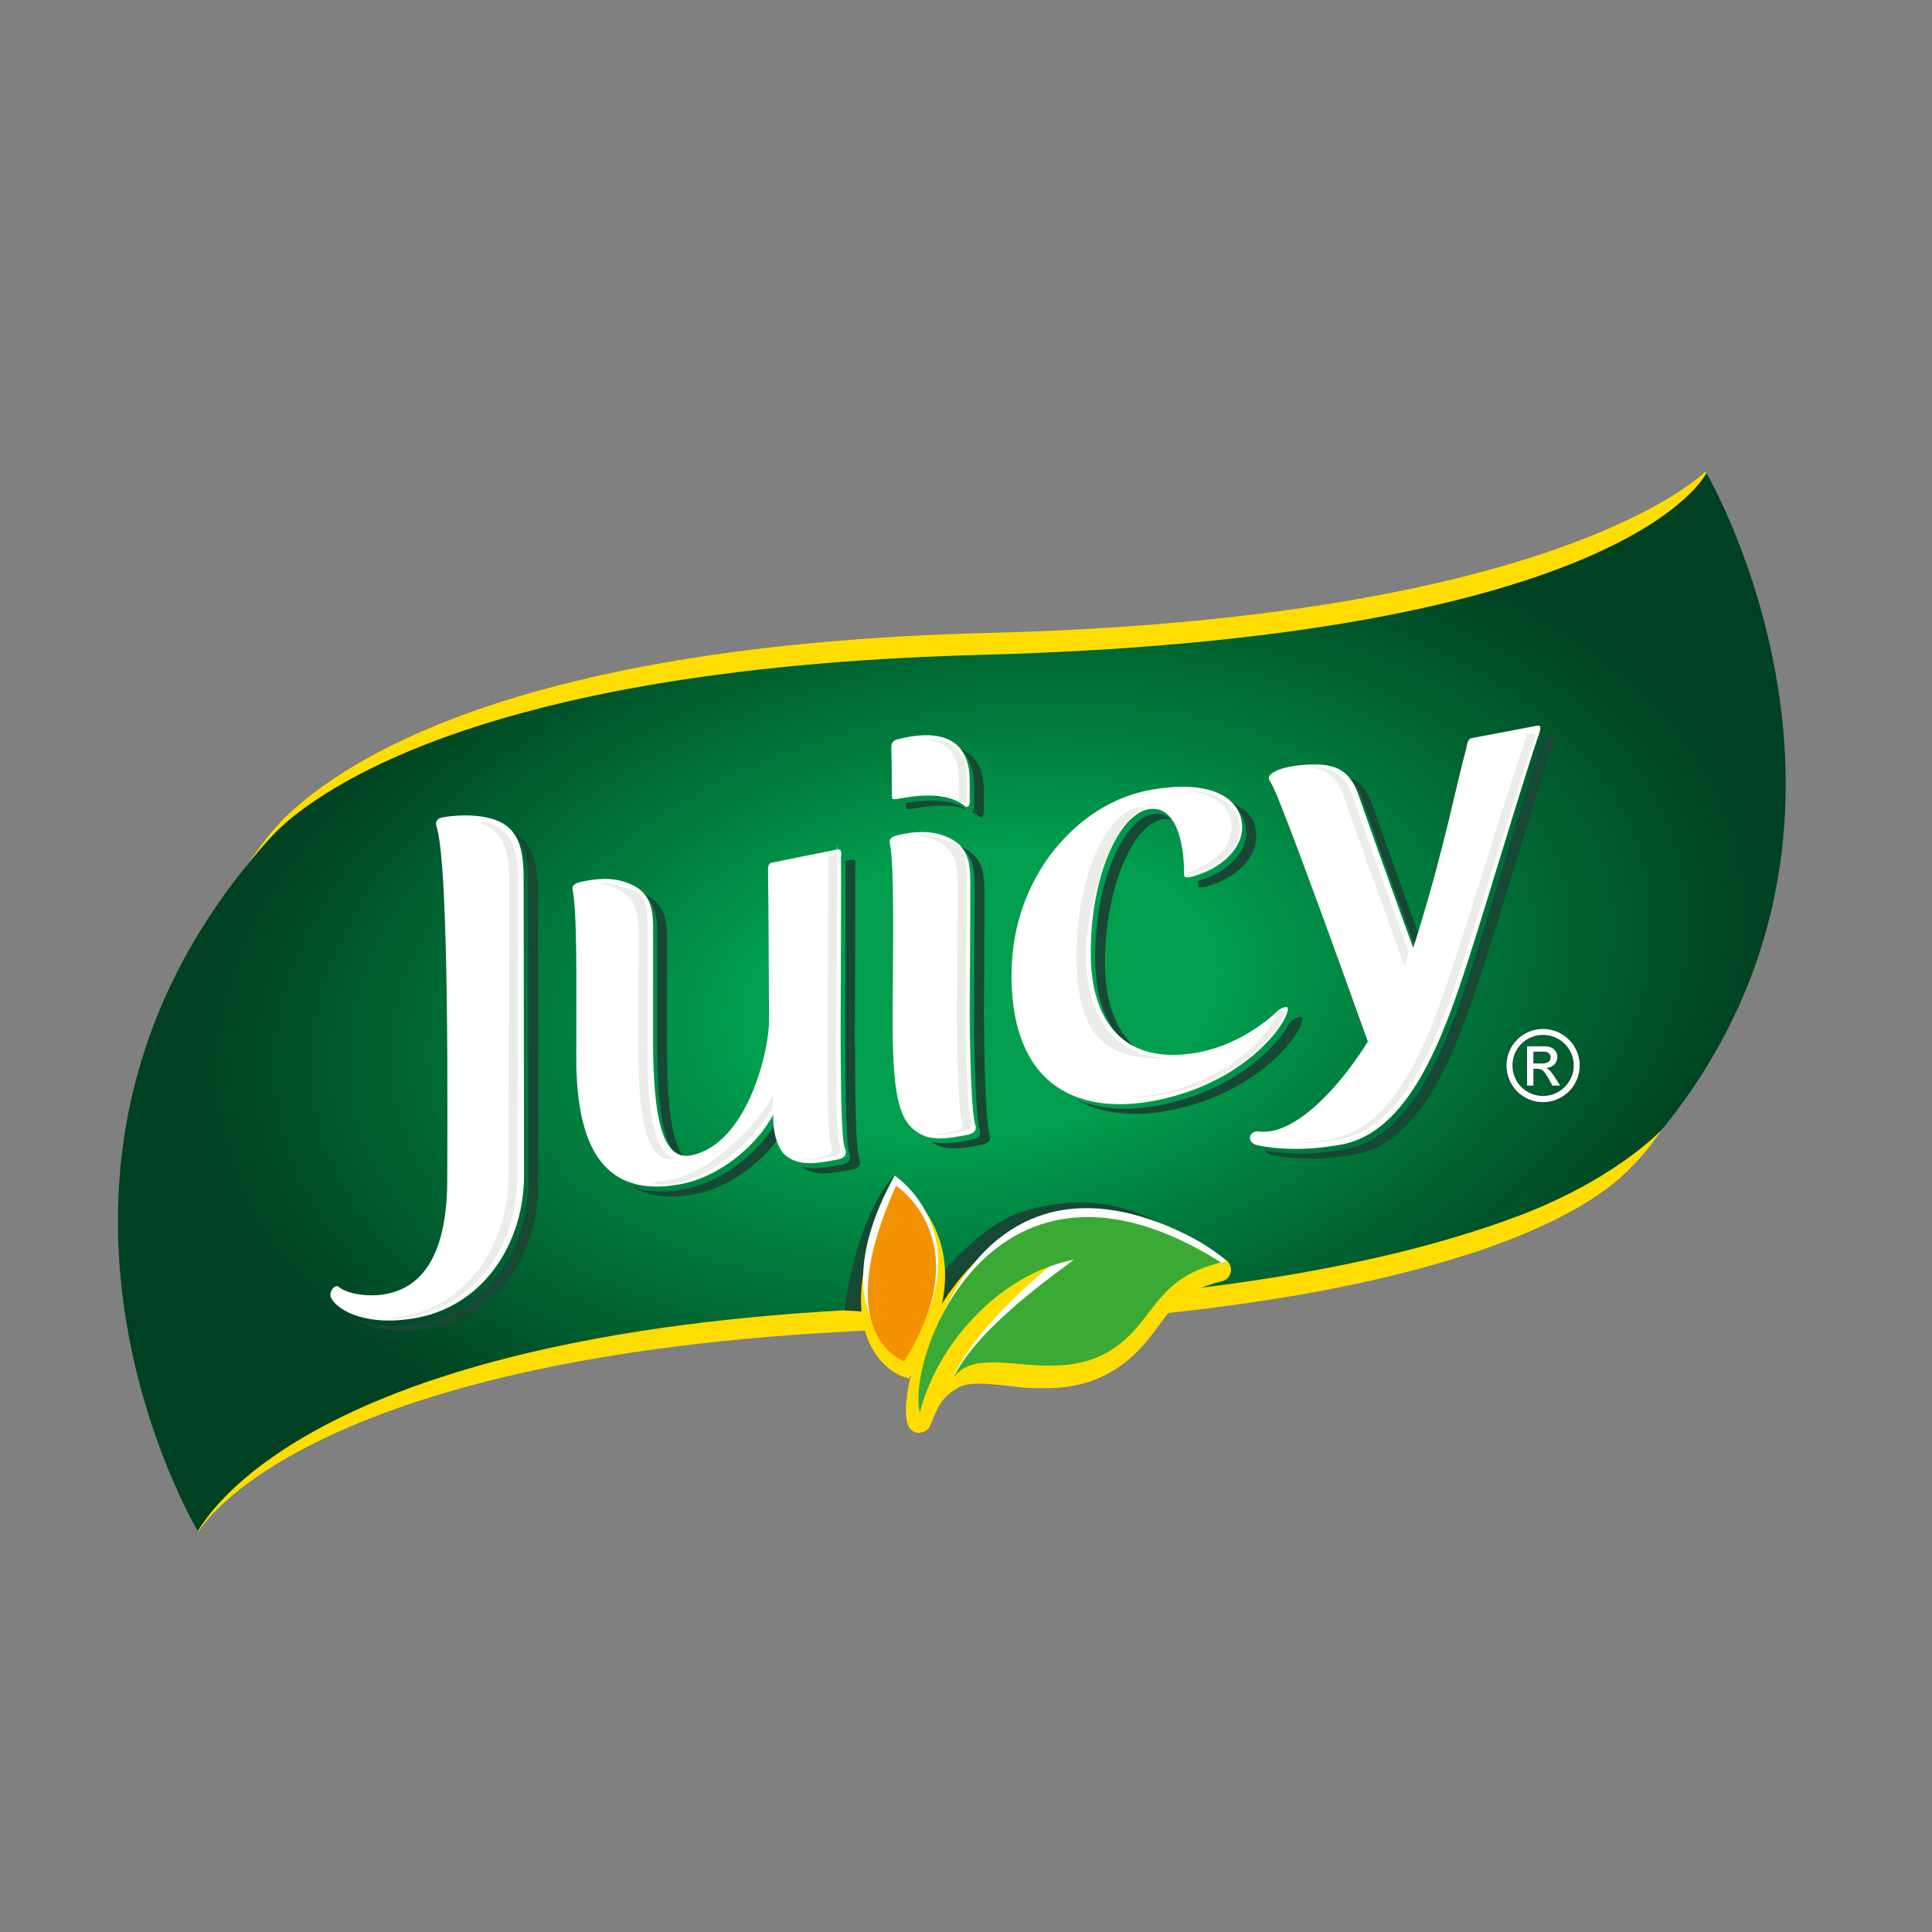
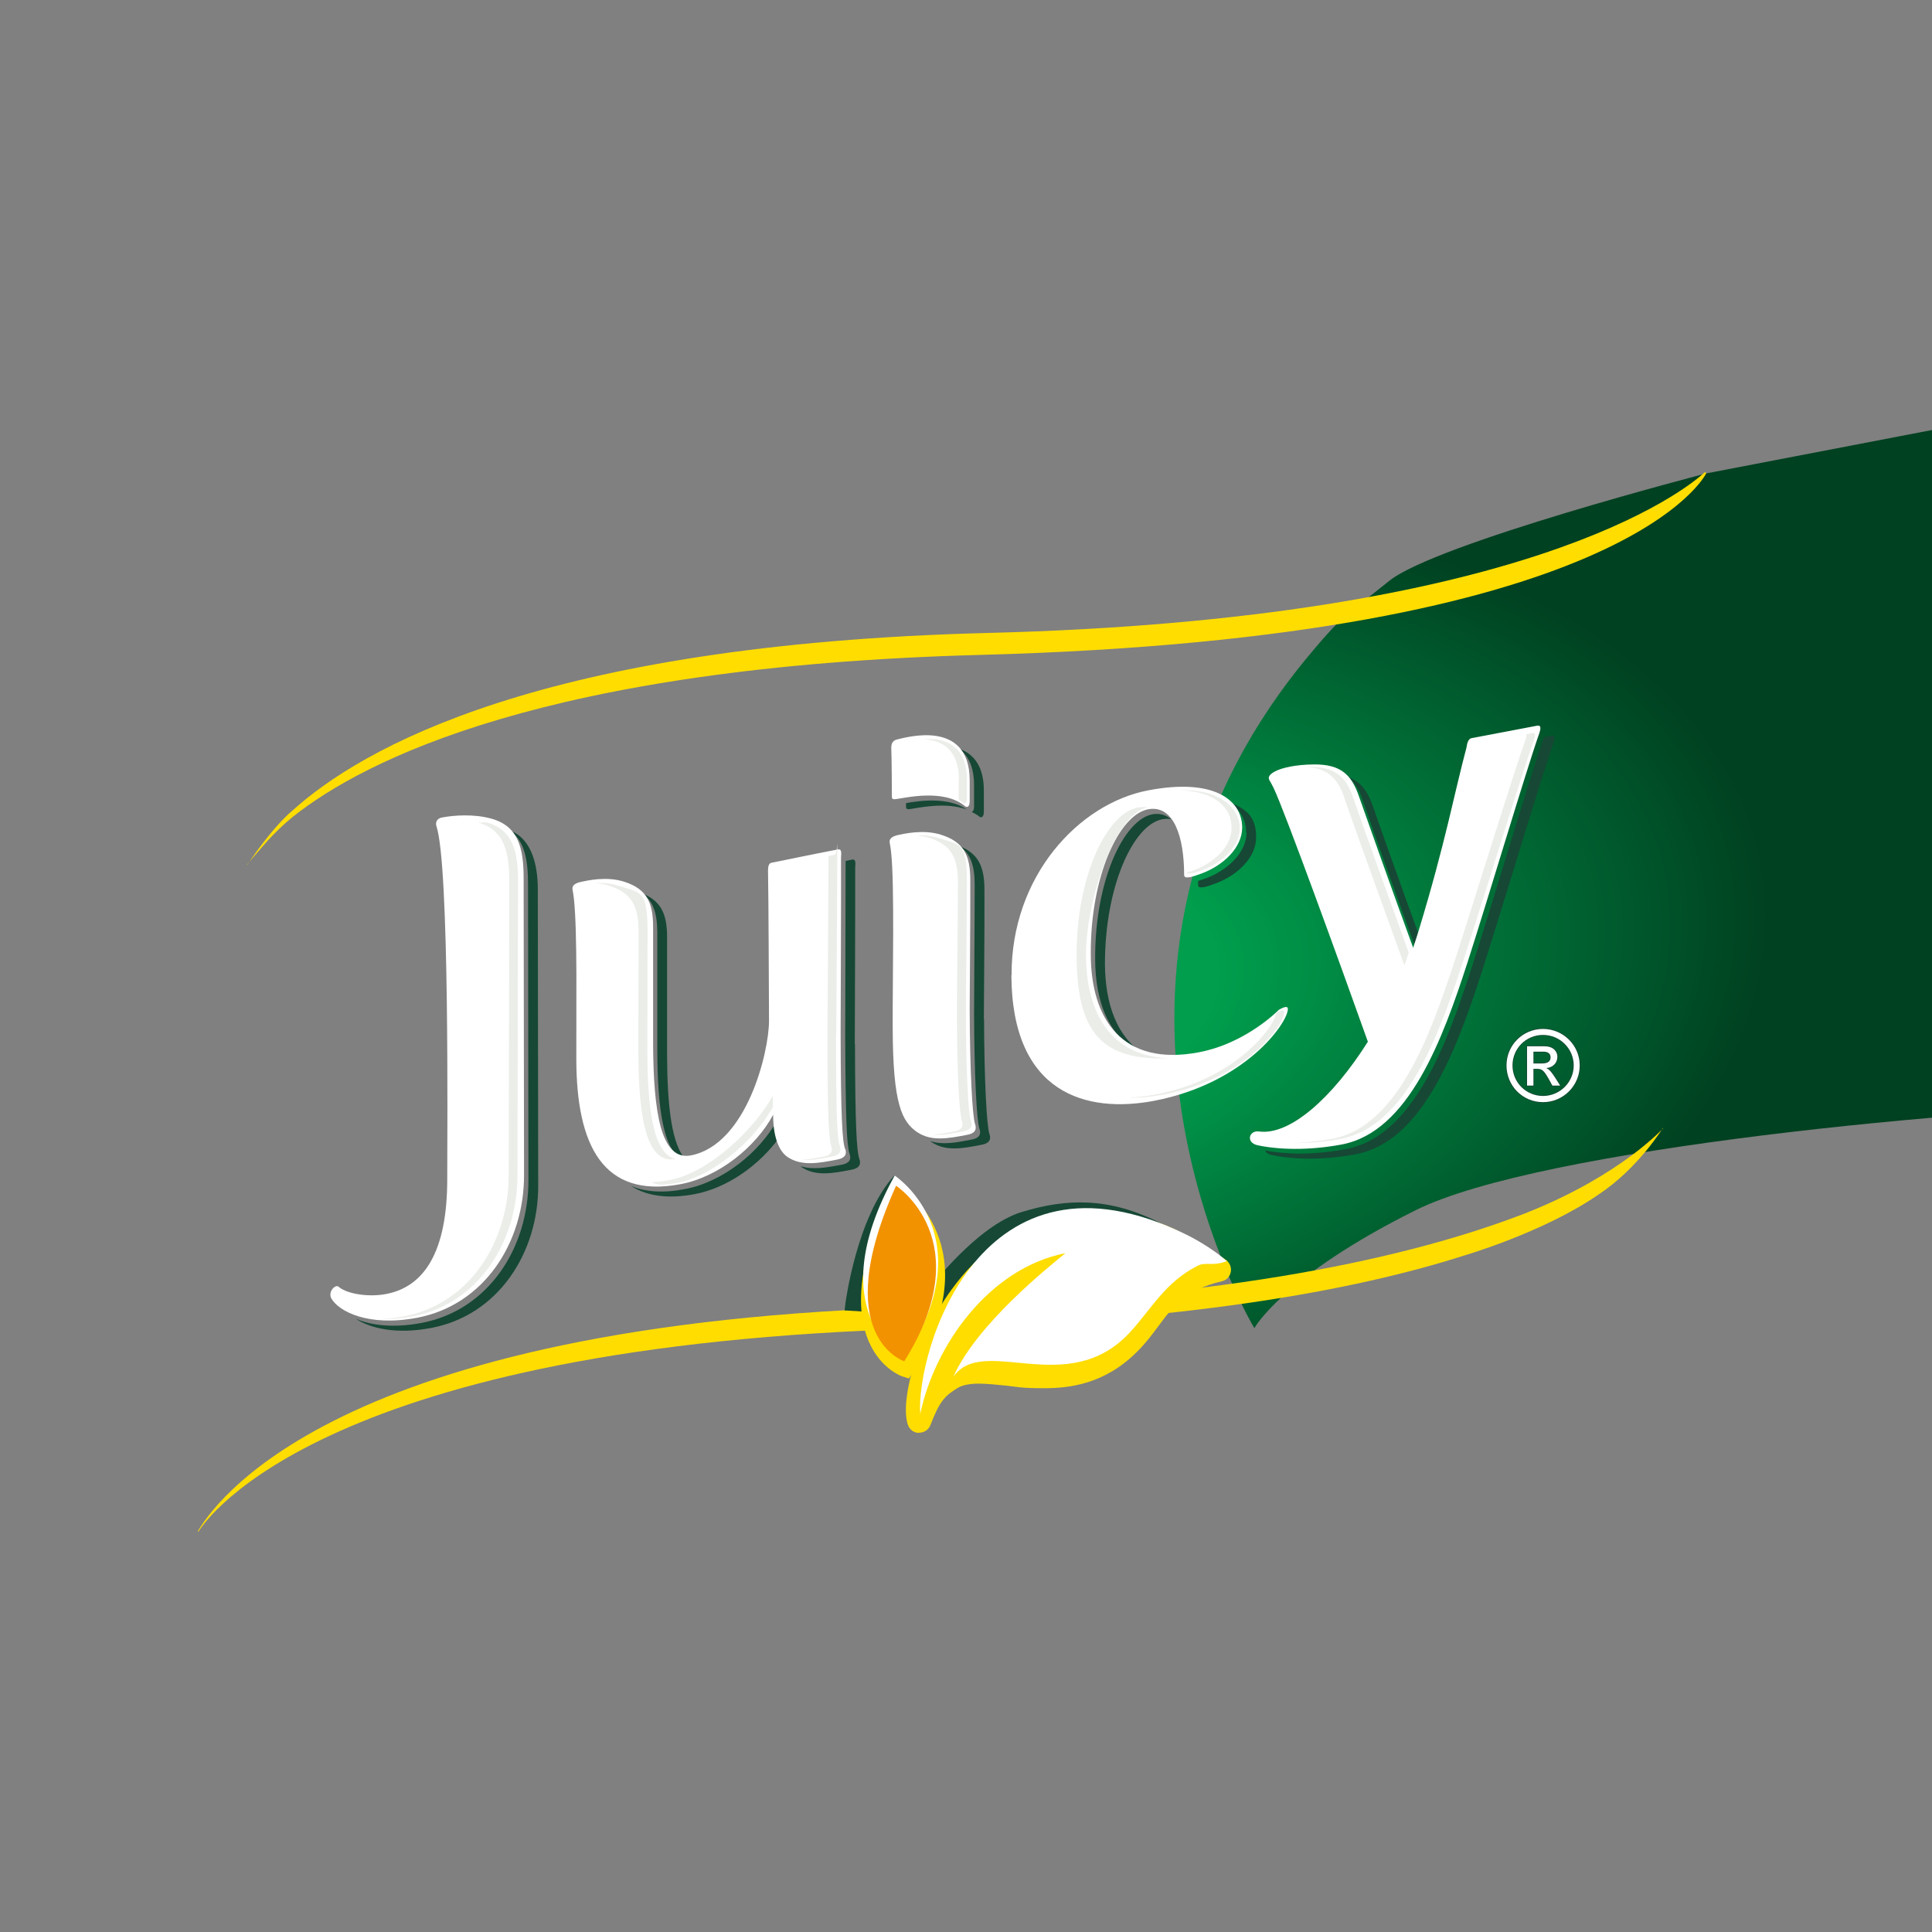
<svg xmlns="http://www.w3.org/2000/svg" id="Layer_1" version="1.1" viewBox="0 0 968.5 968.5">
  <rect x="0" y="0" width="968.5" height="968.5" fill="#808080" stroke="none" />
  <defs>
    <style> .st0 { stroke-width: .3px; } .st0, .st1 { fill: #124734; stroke: #124734; stroke-linecap: round; stroke-linejoin: round; } .st1 { stroke-width: .6px; } .st2 { fill: #eaede8; } .st3 { fill: url(#radial-gradient); } .st4 { fill-rule: evenodd; } .st4, .st5 { fill: #fd0; } .st6 { fill: #f39200; } .st7 { fill: #fff; } .st8 { fill: #3aaa35; } .st9 { fill: #164835; } </style>
    <radialGradient id="radial-gradient" cx="537.3" cy="726.8" fx="537.3" fy="726.8" r="397.6" gradientTransform="translate(30.2 1014.4) rotate(-9.1) scale(1 -.6)" gradientUnits="userSpaceOnUse">
      <stop offset=".3" stop-color="#009e4d" />
      <stop offset="1" stop-color="#004121" />
    </radialGradient>
  </defs>
-   <path class="st3" d="M855.4,237.3c.3.6-35.4,38.4-120.9,58.4-17.1,4-113,20.3-198.5,26.9-17.1,1.3-70.6.8-89.2,2.9-73.3,5.6-71.1,5.3-121,13.6s-135.7,35.1-159,53.9c-6,4.8-23,18.3-23,18.3-7.5,7.2-15.6,17.1-15.6,17.1-136.2,160.8-29,339.2-29,339.2,0,0,14.1-25.9,80.8-59.1,62.5-31.2,276.8-51.2,375.4-53.2,129.7-2.6,248-54.7,270.8-80.8,135.7-155.7,29.3-337.2,29.3-337.2h0Z" />
+   <path class="st3" d="M855.4,237.3s-135.7,35.1-159,53.9c-6,4.8-23,18.3-23,18.3-7.5,7.2-15.6,17.1-15.6,17.1-136.2,160.8-29,339.2-29,339.2,0,0,14.1-25.9,80.8-59.1,62.5-31.2,276.8-51.2,375.4-53.2,129.7-2.6,248-54.7,270.8-80.8,135.7-155.7,29.3-337.2,29.3-337.2h0Z" />
  <path class="st4" d="M124,433.5s3.7-5.6,7.8-10.9c4.9-6.4,10.7-12.9,14.5-16,34.6-31.4,124.9-83.6,348.7-89.3,270-6.8,349.6-71.4,359.8-80.7l.5.7s-39,82.3-363.9,91c-218,5.8-309.2,53.1-344.4,81-5.1,4.1-9.4,8.4-12.8,12.1-6.7,7.5-10.4,12.1-10.4,12.1h.2Z" />
  <path class="st4" d="M833.7,565.6s-20.8,23.2-67.3,41.9c-1.4.6-2.7,1.1-4.1,1.6-53,20.2-144.5,42.2-296,46-302.4,7.6-360.1,101.1-367.1,112.4,0,0,0,.2.2.4,4.1-6.7,63.7-93.9,363.4-101.9,131.9-3.5,216.7-19.2,270.8-36.5h0s40.4-11.7,67.9-30.8c19.9-13.2,32.1-33.3,32.1-33.3v.2Z" />
  <path class="st9" d="M475.3,660.1l56.5-18.4,74.9-7.4s1-7.8-24.7-21c-25.7-13.3-47.4-12.6-69.9-5.7s-46,38.1-46,38.1l-6.1-29.6-11.6-26.9c-18.9,20.4-24.6,64.2-24.6,64.2l-.4,3.5" />
  <g>
    <g>
      <g>
        <path class="st5" d="M453.9,686.3s-38.3-12.3-4.1-88c0,0,42.2,27.3,4.1,88Z" />
        <path class="st5" d="M455.6,691l-2.9-.9c-.4,0-11-3.7-17-17.2-7.9-17.7-4.3-43.4,10.5-76.3l1.9-4.2,3.9,2.5c.5.3,45,30.2,5.3,93.5l-1.6,2.6h0ZM451.3,604.6c-14.9,35-13,54.5-8.5,64.7,2.8,6.5,6.9,10,9.6,11.7,13.3-22.5,16.8-43.2,10-60.1-3.2-7.9-7.8-13.3-11.1-16.3Z" />
      </g>
      <g>
        <path class="st5" d="M460.8,712.3c-6.6-19.9,35.2-148.4,150.3-75.8-27.9,6.5-31.3,22.5-44.9,36.4-31.6,32.4-71.3,6.7-89.2,17.8-8.4,5.2-11.3,9-16.2,21.6h0Z" />
        <path class="st5" d="M460.8,718.3h-.2c-2.5,0-4.7-1.7-5.5-4.1-4-12.1,4.4-43.6,21.8-67.6,12.6-17.4,34.8-38.1,69.5-38.1s43.8,7.7,67.9,22.9c2,1.3,3.1,3.7,2.7,6.1-.4,2.4-2.2,4.3-4.5,4.8-18.2,4.2-24.6,12.7-31.9,22.6-3,4-6,8.1-10,12.1-16.5,17-34.8,18.9-47.1,18.9s-13.4-.7-19.2-1.3c-5-.5-9.7-1-13.8-1s-8,.7-10.3,2.1c-6.9,4.2-9.2,6.9-13.8,18.7-.9,2.3-3.1,3.8-5.6,3.8h0ZM546.3,620.5c-29.6,0-48.8,18-59.8,33.2-8.6,11.9-14.1,24.6-17.2,35,1.3-1,2.8-2,4.5-3,4.3-2.6,9.6-3.9,16.6-3.9s9.7.5,15,1.1c5.8.6,11.8,1.2,17.9,1.2,16.3,0,28.2-4.7,38.5-15.3,3.4-3.5,6.1-7.1,9-10.9,6.2-8.4,12.6-17,25.7-22.8-18-9.6-34.8-14.5-50.3-14.5h0Z" />
      </g>
    </g>
    <g>
      <path class="st7" d="M453.2,681.2s-42.8-22.9-4.7-91.9c0,0,45.7,29.9,4.7,91.9Z" />
      <path class="st7" d="M461.3,708.8c-2.1-31,29.7-140.8,133.4-89.9,7.3,3.6,15.3,8.8,20.3,13.3-7.6,2.8-10.5.2-14.6,2.3-16.4,8.3-23.2,21.7-33.9,33.3-31.3,34-73.6.8-88.6,22.4,11.7-26.5,48.3-55.5,56.2-62-38.5,7.6-65.6,46.4-72.8,80.6h0Z" />
    </g>
    <g>
      <path class="st6" d="M453.3,682.4s-38.3-12.3-4.1-88c0,0,42.2,27.3,4.1,88Z" />
-       <path class="st8" d="M461.2,708.3c-7.5-26.3,35.9-148,151-75.4-27.9,6.5-32,22.1-45.5,36-31.6,32.4-73.6,1.1-88.7,21.7,11.9-25.2,52.4-52.9,60.3-59.1-38.5,7.4-69.6,44.4-77.1,76.8h0Z" />
    </g>
  </g>
  <g>
    <g>
      <g>
        <g>
          <path class="st9" d="M329.5,467.2v59.2c.1,29.8,3.1,53.1,14.7,55.3-7.6-7.2-9.7-27.7-9.8-52.8v-59.2c0-11.8-3.2-18.1-12.4-21.8,5.5,3.9,7.4,9.8,7.5,19.3h0Z" />
          <path class="st9" d="M389.7,561.3c-8.7,16.2-27.3,31.2-46.4,34.8-11,2.1-19.9,1.4-27-1.6,7.8,5,18.3,6.7,32,4.1,16.5-3.1,32.5-14.7,42.3-28.3-.9-4.9-.8-9.1-.8-9.1h-.1Z" />
          <path class="st9" d="M428.5,523.2c0-9.4.3-67.5.2-88.2,0-1.3.7-4.5-1.5-4.1-.9.2-2,.4-3.3.7v.9c0,20.7-.2,78.8-.2,88.2.2,41,.8,53.7,2.2,57.8,1.4,4-2,5-4.1,5.4-7,1.3-14.2,2.7-20.4.7.2.1.3.4.5.5,7.1,4.8,16,3,24.8,1.3,2.1-.4,5.5-1.4,4.1-5.4-1.4-4.1-2.1-16.8-2.2-57.8h-.1Z" />
          <path class="st9" d="M493.2,510.8c0-9.5.4-44,.3-64.8,0-11.8-3.2-18.1-12.4-21.8,5.5,3.9,7.5,9.8,7.5,19.3,0,20.7-.3,55.3-.3,64.8.1,30.2,1.3,53.6,2.7,57.6,1.4,4.1-2,5-4.1,5.4-7.1,1.4-14.4,2.8-20.6.7.3.2.5.4.8.6,7.1,4.8,16,3,24.8,1.3,2.1-.4,5.5-1.3,4.1-5.4s-2.6-27.5-2.7-57.6h0Z" />
          <path class="st9" d="M255.6,416.3c7.3,5.2,9.1,14.5,9.1,26.8s.2,138.4.2,148.4c.1,34.1-20.1,65.4-53.7,71.7-14.4,2.7-25.4,1.1-32.8-2.1,6.9,4.6,19.7,8,37.7,4.6,33.6-6.3,53.9-37.6,53.7-71.7,0-10-.2-137.7-.2-148.4s-2.5-25-14-29.3Z" />
          <path class="st9" d="M683.3,401.6c4.4,12.9,17.7,50,27.2,76,.7-1.9,1.3-3.8,1.9-5.8-9.1-25-20.2-56.1-24.2-67.7-2.7-7.8-6.3-12.4-12.4-14.5,3.3,2.6,5.7,6.5,7.5,11.9h0Z" />
          <path class="st9" d="M778.1,368.7c-.6.1-2.2.4-4.2.8v.2c-6.4,18-26.6,85.9-35.9,114.6-12.6,39-29.5,85.3-63.1,91.7-16.1,3.1-30.5,2.7-40.8.7.5,1,1.5,1.9,3.4,2.3,10.3,2.2,25.4,2.8,42.3-.4,33.5-6.4,50.5-52.7,63.1-91.7,9.3-28.7,29.5-96.6,35.9-114.6.6-1.8.9-3.9-.7-3.6Z" />
          <path class="st9" d="M577.7,408.2c-14.5,2.8-28.9,33.5-28.7,72.5,0,22.3,7.4,40.5,24.3,47.5-13.4-8.3-19.3-25-19.4-45,0-39,14.2-69.7,28.7-72.5,1.6-.3,3.1-.3,4.5,0-2.5-2.1-5.6-3.2-9.4-2.5h0Z" />
          <path class="st9" d="M624.9,417.2c0,10.1-9.4,18.9-19.9,22.9-1.6.6-3.1,1.1-4.4,1.5v2c0,2.3,4,1.1,9.2-.9,10.5-4,19.9-12.8,19.9-22.9s-4.4-14.1-13.4-17.6c5.6,3.7,8.4,9,8.4,15.1h.2Z" />
-           <path class="st9" d="M652.8,510.7c0-2.5-4.6.5-4.6.5-.6.5-1.3,1.2-1.9,1.8-5.7,11.1-26.7,33.7-65.2,41.1-14.3,2.7-29.1,2.5-41.6-3,13.4,7.9,30.3,8.6,46.5,5.6,45.7-8.7,66.9-39.1,66.9-46h-.1Z" />
          <path class="st9" d="M488.3,393.7v10.5c0,1.8-.5,2.6-1.2,2.8,1.2.6,2.5,1.3,3.6,2.2,1,.9,2.5.8,2.5-2.4v-10.5c0-12.9-5.7-18.6-12.4-21,4.4,3.3,7.5,8.9,7.5,18.5h0Z" />
          <path class="st9" d="M454.2,402.6v1.9c0,1,.7,1.3,1.9,1.1,3.8-.5,17.7-3.8,28.5.2-9.3-6.5-23.6-4.4-30.5-3.2h.1Z" />
        </g>
        <path class="st7" d="M423.6,575.9c-1.4-4.1-2.1-16.8-2.2-57.8,0-9.4.3-67.5.2-88.2,0-1.3.7-4.5-1.5-4.1-7,1.3-30.4,6.1-33.4,6.7-1.5.3-1.7,2.3-1.7,4,.3,14.6.4,59.4.5,75.2,0,15.8-11.2,62.1-39.2,67.5-15.1,2.9-18.7-22.2-18.9-55.4v-59.2c0-12.7-3.6-19.1-14.5-22.6-9-2.9-18.7-.5-21.3,0-2.4.5-5,1.4-4.6,3.9.3,1.5.5,3,.7,4.7,1.8,16.5,1.1,56.5,1.2,80.9.2,42.1,13,69.6,52.3,62.1,19.1-3.6,37.7-18.6,46.4-34.8,0,0-.7,15.8,7.2,21.2,7.1,4.8,16,3,24.8,1.3,2.1-.4,5.5-1.4,4.1-5.4h-.1Z" />
        <path class="st7" d="M459.9,567.6c7.1,4.8,16,3,24.8,1.3,2.1-.4,5.5-1.3,4.1-5.4s-2.6-27.5-2.7-57.6c0-9.5.4-44,.3-64.8,0-12.7-3.6-19.1-14.5-22.6-9-2.9-18.7-.5-21.3,0-2.4.5-5,1.4-4.6,3.9.3,1.5.5,3,.7,4.7,1.8,16.5.7,63.6.8,88,.1,38.7,4.6,47.2,12.5,52.6h0Z" />
        <path class="st7" d="M169.9,645.2c4.5,3.6,15.2,5.1,23.5,3.5,19-3.5,30.9-20.8,30.8-58,0-22.6,1.2-156.5-5.4-176.5-.7-2.1.4-4,2.8-4.4,5.8-1.1,15.9-1.9,24.8.6,13.5,3.8,16.1,14.7,16.1,30.1s.2,138.4.2,148.4c.1,34.1-20.1,65.4-53.7,71.7-24.4,4.6-39.2-3.2-42.9-9.7-1.8-3.2,1.9-7.4,3.8-5.8h0Z" />
        <path class="st7" d="M771,363.7c-3,.6-26.2,5-33.2,6.3-2.2.4-2.4,3.5-2.7,4.9-5.9,21.9-10.4,47.2-23.9,91.5-.9,2.9-1.8,5.8-2.8,8.7-9.5-26-22.7-63.1-27.2-76-3.8-11.1-9.4-15.8-21.9-15.9-10.3,0-16.7,1.9-19.3,3.1-2.4,1.1-4.8,2.7-3.7,4.7.7,1.2,1.4,2.5,2.1,3.9,5.6,11.6,33.7,89.1,47.3,127.3-17.8,28.2-39.1,47.1-54.6,45-5-.7-6.7,5.6-.7,6.9,10.3,2.2,25.4,2.8,42.3-.4,33.5-6.4,50.5-52.7,63.1-91.7,9.3-28.7,29.5-96.6,35.9-114.6.6-1.8.9-3.9-.7-3.6h0Z" />
      </g>
      <path class="st7" d="M507.1,488.8c-.2-49.6,33.7-86,68.5-92.6,32.3-6.2,47,4.4,47.1,18.6,0,10.1-9.4,18.9-19.9,22.9-5.3,2-9.2,3.2-9.2.9,0-18.9-5.1-35.3-18.1-32.9-14.5,2.8-28.9,33.5-28.7,72.5,0,32.6,15.7,56.6,54.2,49.3,18.5-3.5,33.2-14.6,40-21.2,0,0,4.6-3,4.6-.5,0,6.9-21.2,37.2-66.9,46-34,6.5-71.4-3.4-71.7-62.9h.1Z" />
    </g>
    <path class="st7" d="M447.1,399.5c0,1,.7,1.3,1.9,1.1,4.5-.5,23.7-5.4,34.6,3.4,1,.9,2.5.8,2.5-2.4v-10.5c-.1-31.1-32.6-21.2-36.1-20.5-2.9.6-3.3,2.6-3.2,5,.2,2.9.3,22.7.3,23.7v.2Z" />
  </g>
  <path class="st1" d="M773.2,533.1c2.5,0,4.1-1,4.1-3s-1.4-2.9-3.5-2.9h-5.1v5.9h4.6,0ZM765.5,524.5h8.7c4.9,0,6.5,3,6.5,5.2,0,3.2-2.3,5.5-5.6,5.7h0c1.7.7,2.9,2.4,4.6,5l2.4,3.8h-3.9l-1.7-3.1c-2.5-4.4-3.4-5.3-5.9-5.3h-1.9v8.4h-3.2v-19.7h0ZM773.5,518.8c-8.5,0-15.3,6.8-15.3,15.3s6.8,15.3,15.3,15.3,15.4-6.9,15.4-15.3-6.9-15.3-15.4-15.3M773.5,552.5c-10.2,0-18.3-8.2-18.3-18.4s8.2-18.3,18.3-18.3,18.4,8.2,18.4,18.3-8.2,18.4-18.4,18.4" />
  <path class="st0" d="M773.2,533.1c2.5,0,4.1-1,4.1-3s-1.4-2.9-3.5-2.9h-5.1v5.9h4.6,0ZM765.5,524.5h8.7c4.9,0,6.5,3,6.5,5.2,0,3.2-2.3,5.5-5.6,5.7h0c1.7.7,2.9,2.4,4.6,5l2.4,3.8h-3.9l-1.7-3.1c-2.5-4.4-3.4-5.3-5.9-5.3h-1.9v8.4h-3.2v-19.7h0ZM773.5,518.8c-8.5,0-15.3,6.8-15.3,15.3s6.8,15.3,15.3,15.3,15.4-6.9,15.4-15.3-6.9-15.3-15.4-15.3M773.5,552.5c-10.2,0-18.3-8.2-18.3-18.4s8.2-18.3,18.3-18.3,18.4,8.2,18.4,18.3-8.2,18.4-18.4,18.4" />
  <path class="st7" d="M773.2,533.1c2.5,0,4.1-1,4.1-3s-1.4-2.9-3.5-2.9h-5.1v5.9h4.6,0ZM765.5,524.5h8.7c4.9,0,6.5,3,6.5,5.2,0,3.2-2.3,5.5-5.6,5.7h0c1.7.7,2.9,2.4,4.6,5l2.4,3.8h-3.9l-1.7-3.1c-2.5-4.4-3.4-5.3-5.9-5.3h-1.9v8.4h-3.2v-19.7h0ZM773.5,518.8c-8.5,0-15.3,6.8-15.3,15.3s6.8,15.3,15.3,15.3,15.4-6.9,15.4-15.3-6.9-15.3-15.4-15.3M773.5,552.5c-10.2,0-18.3-8.2-18.3-18.4s8.2-18.3,18.3-18.3,18.4,8.2,18.4,18.3-8.2,18.4-18.4,18.4" />
  <g>
    <path class="st2" d="M419.2,518.4c0-9.2.5-65.6.5-85.8s.7-4.4-1.5-4c-.8.1-1.8.3-3,.6.4.9.1,2.5.1,3.4,0,20.2-.5,76.6-.5,85.8,0,39.9.6,52.2,1.9,56.2,1.3,3.9-1.9,4.9-4,5.2-3.6.7-7.2,1.4-10.7,1.6,4.8.4,9.9-.6,15-1.6,2.1-.4,5.3-1.3,4-5.2-1.4-4-1.9-16.3-1.9-56.2h.1Z" />
    <path class="st2" d="M387.5,549.1c-8.7,16.1-31.3,38.4-51.5,42.4-3.4.7-6.6,1-9.6,1.1,3.7,1.6,5.3,1.4,10.4.8,18.6-2,41.1-21,50.6-38.4v-6.1.2Z" />
    <path class="st2" d="M320.1,466.7c0,20.7-.1,49.6-.1,59,0,33,3.5,58.1,18.6,55.3h.1c-11.4-2.5-14.2-25.7-14.2-55.3s.1-38.3.1-59-3.5-19.1-14.4-22.6c-4.1-1.4-8.4-1.6-12.1-1.4,2.5.1,5.1.5,7.6,1.4,10.8,3.6,14.4,10,14.4,22.6Z" />
    <path class="st2" d="M484.2,505.6c0-9.2.5-43,.5-63.3s-3.5-18.7-14.1-22.2c-4.1-1.3-8.3-1.5-12-1.3,2.5.1,5,.5,7.5,1.3,10.7,3.5,14.1,9.8,14.1,22.2,0,20.3-.5,54-.5,63.3,0,29.5,1.1,52.3,2.5,56.3s-2,4.9-4,5.3c-3.6.7-7.3,1.4-10.8,1.6,4.9.4,10.1-.6,15.3-1.6,2.1-.4,5.4-1.3,4-5.3s-2.5-26.8-2.5-56.3Z" />
    <path class="st2" d="M239.7,412.3c13.1,3.8,15.6,14.6,15.6,29.9s-.3,137-.3,146.9c0,33.8-19.9,64.7-52.7,70.8-4.1.8-7.8,1.2-11.3,1.3,4.7.2,9.9-.2,15.7-1.3,32.8-6.1,52.7-37,52.7-70.8s.3-136.4.3-146.9c0-15.3-2.5-26.1-15.6-29.9" />
-     <path class="st2" d="M229.2,408.9" />
    <path class="st2" d="M768.4,367.5c-.5.1-1.7.3-3.3.6.2.7,0,1.8-.4,2.8-6.3,17.5-26.4,83-35.5,110.9-12.4,37.8-28.8,83-61.4,89.1-7.1,1.3-13.8,2-20,2.1,7.3.1,15.6-.4,24.3-2.1,32.6-6.1,49-51.3,61.4-89.1,9.1-27.8,29.2-93.4,35.5-110.9.6-1.8.9-3.7-.6-3.5h0Z" />
    <path class="st2" d="M674,400.3c4.4,12.9,20.7,57.8,30,83.6.8-2.1,1.5-4.3,2.2-6.4-9.1-25.2-23.7-65.3-27.7-77.2-3.7-11.1-9.3-15.8-21.7-15.9h-3.2c11.5.4,16.9,5.2,20.5,15.9h0Z" />
    <path class="st2" d="M570.4,404.8c-15.4,2.8-30.7,34.1-30.7,73.9s13.4,52.9,45.9,51.8c-29.1-1.1-41.2-23.3-41.2-51.8s15.3-71.1,30.7-73.9h.2c-1.5-.3-3.1-.3-4.9,0Z" />
    <path class="st2" d="M643.8,507.4c0-2.1-3.5,0-4.1.4-.8,6.9-20.1,33.3-60.6,40.9-4.4.8-8.9,1.3-13.4,1.5,5.8.2,11.7-.4,17.5-1.5,41.4-7.7,60.6-35.1,60.6-41.3Z" />
    <path class="st2" d="M617.4,415c0,9.3-8.7,17.3-18.3,21-1.5.6-3,1.1-4.2,1.4.8,1.2,4.1.2,8.3-1.4,9.7-3.7,18.3-11.7,18.3-21s-9.4-19.5-29.6-18.8c17.4.6,25.5,8.7,25.5,18.8Z" />
    <path class="st2" d="M480.6,390.8v10.2c.6.4,1.3.8,1.8,1.3.9.8,2.3.7,2.3-2.1v-9.4c0-18.2-12.3-20.9-21.8-20.3,8.6.5,17.8,4.7,17.8,20.3h0Z" />
  </g>
</svg>